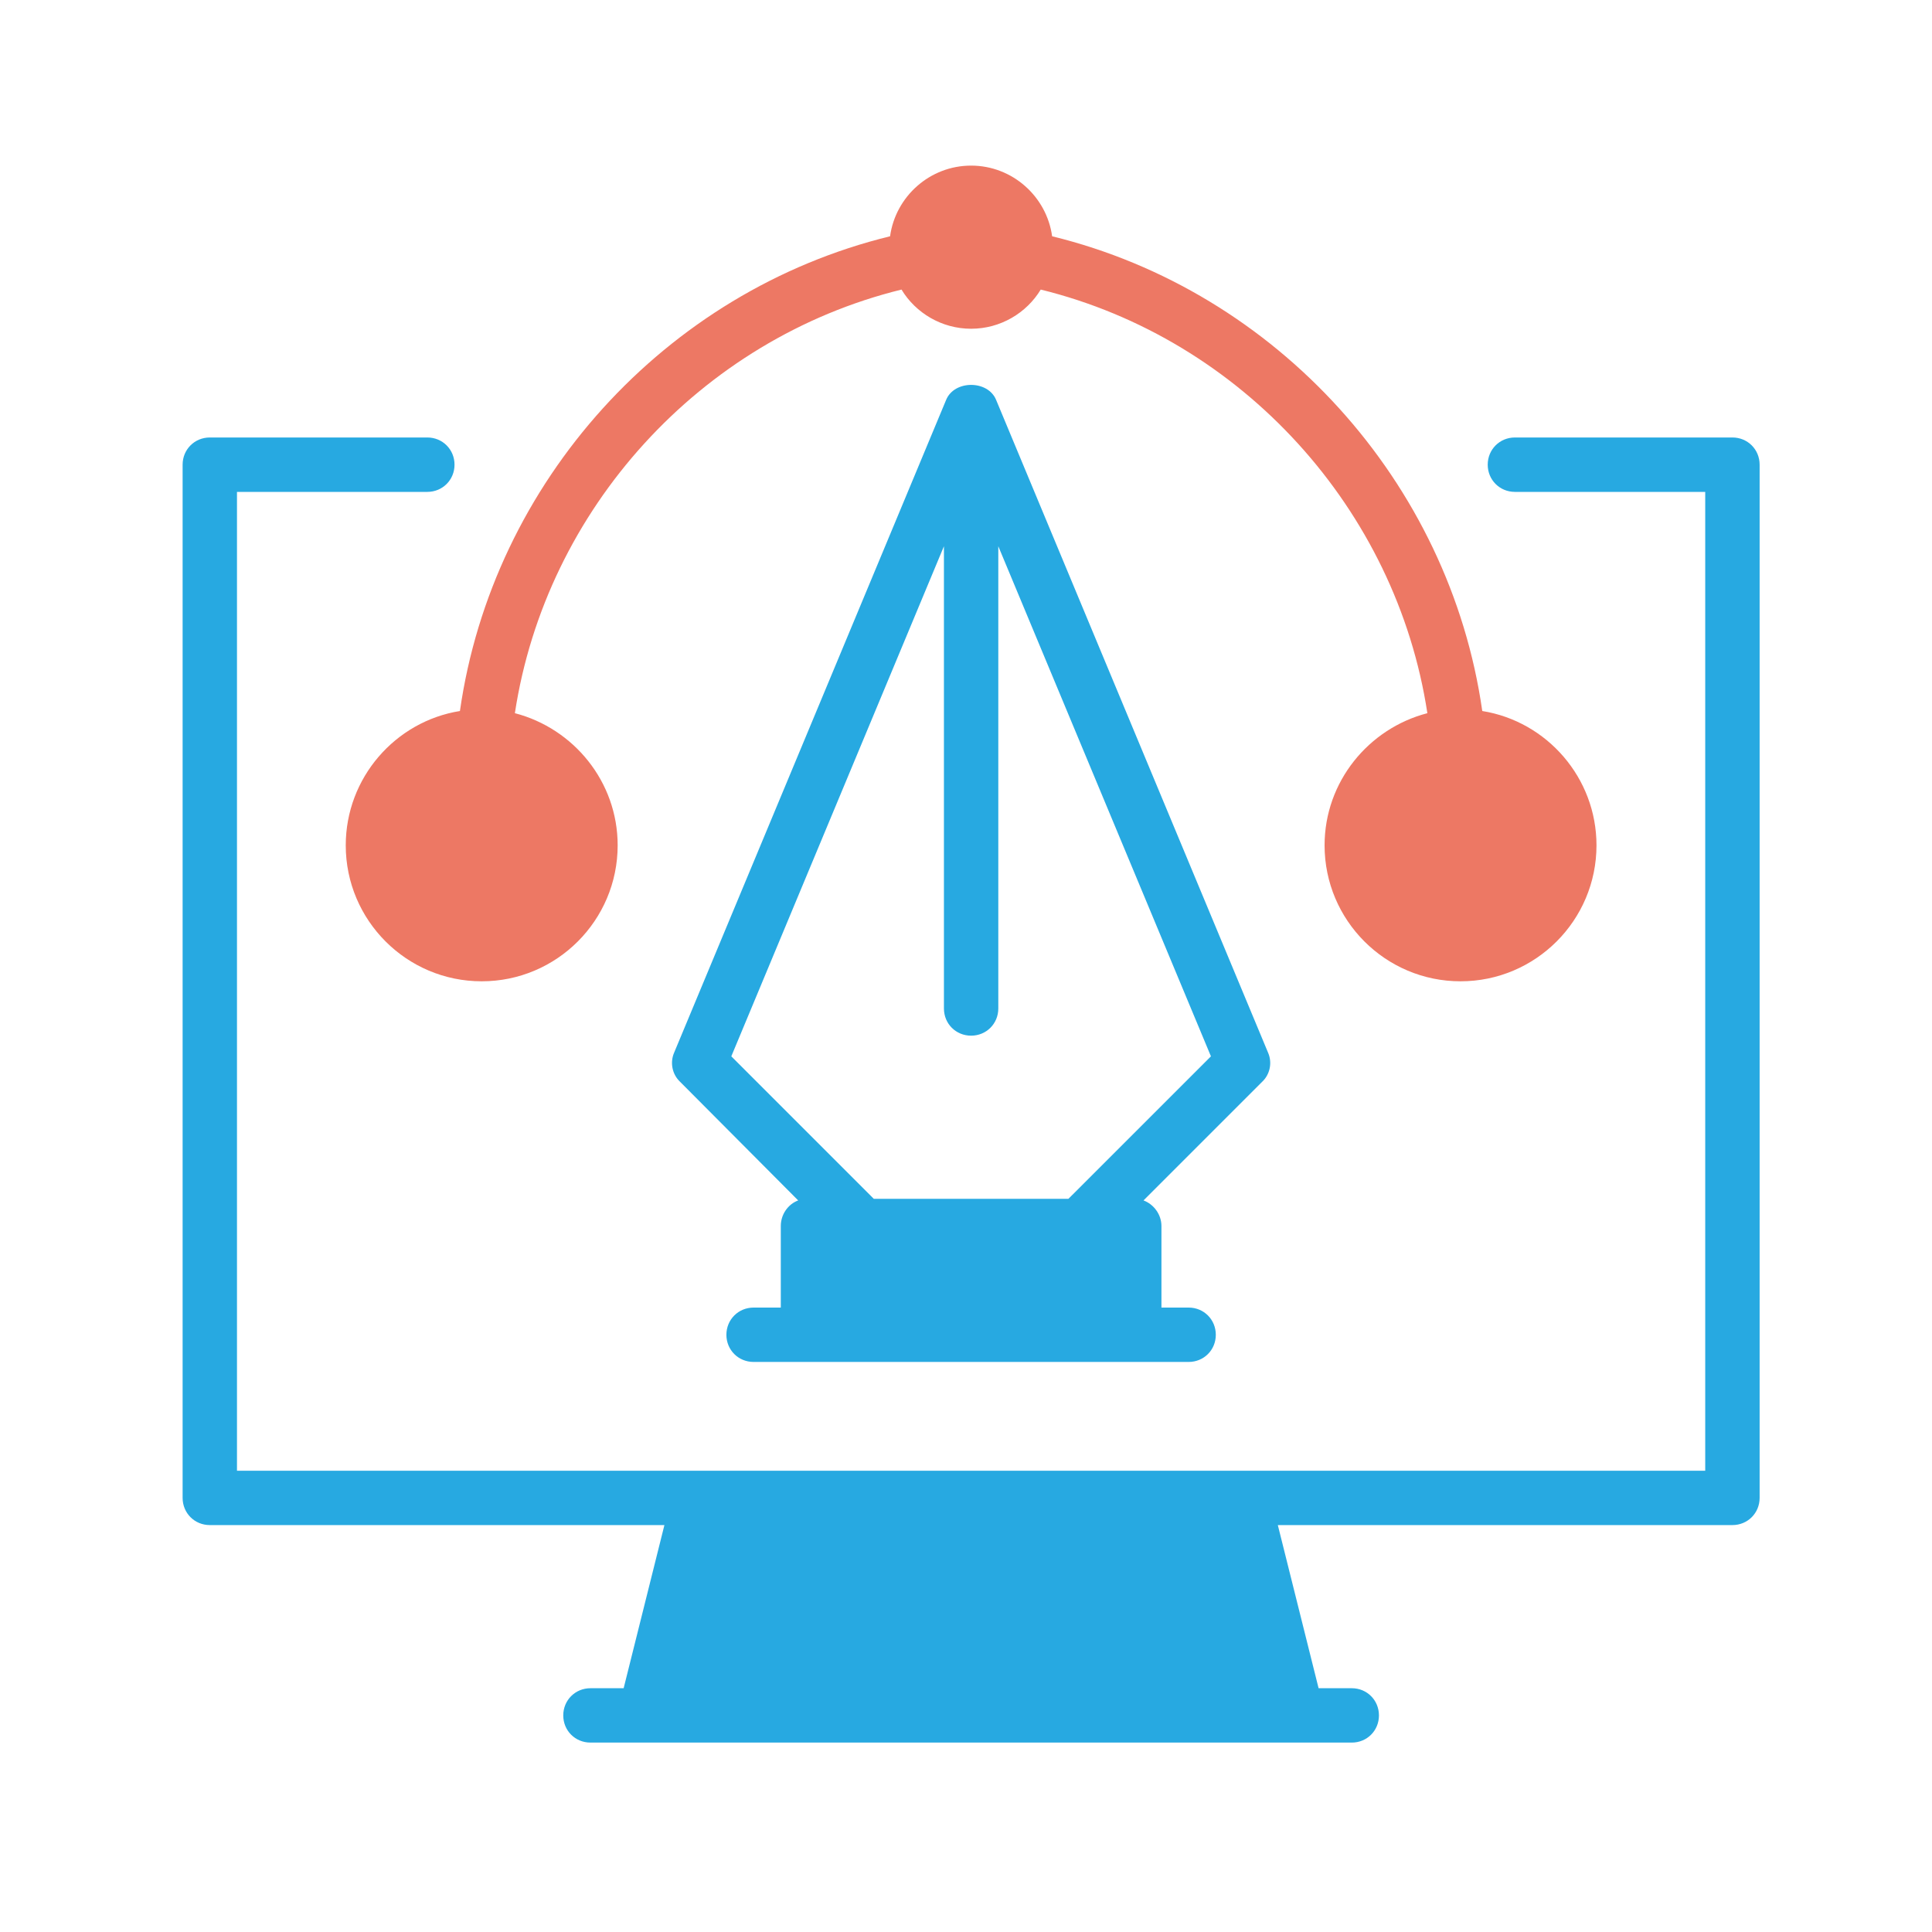
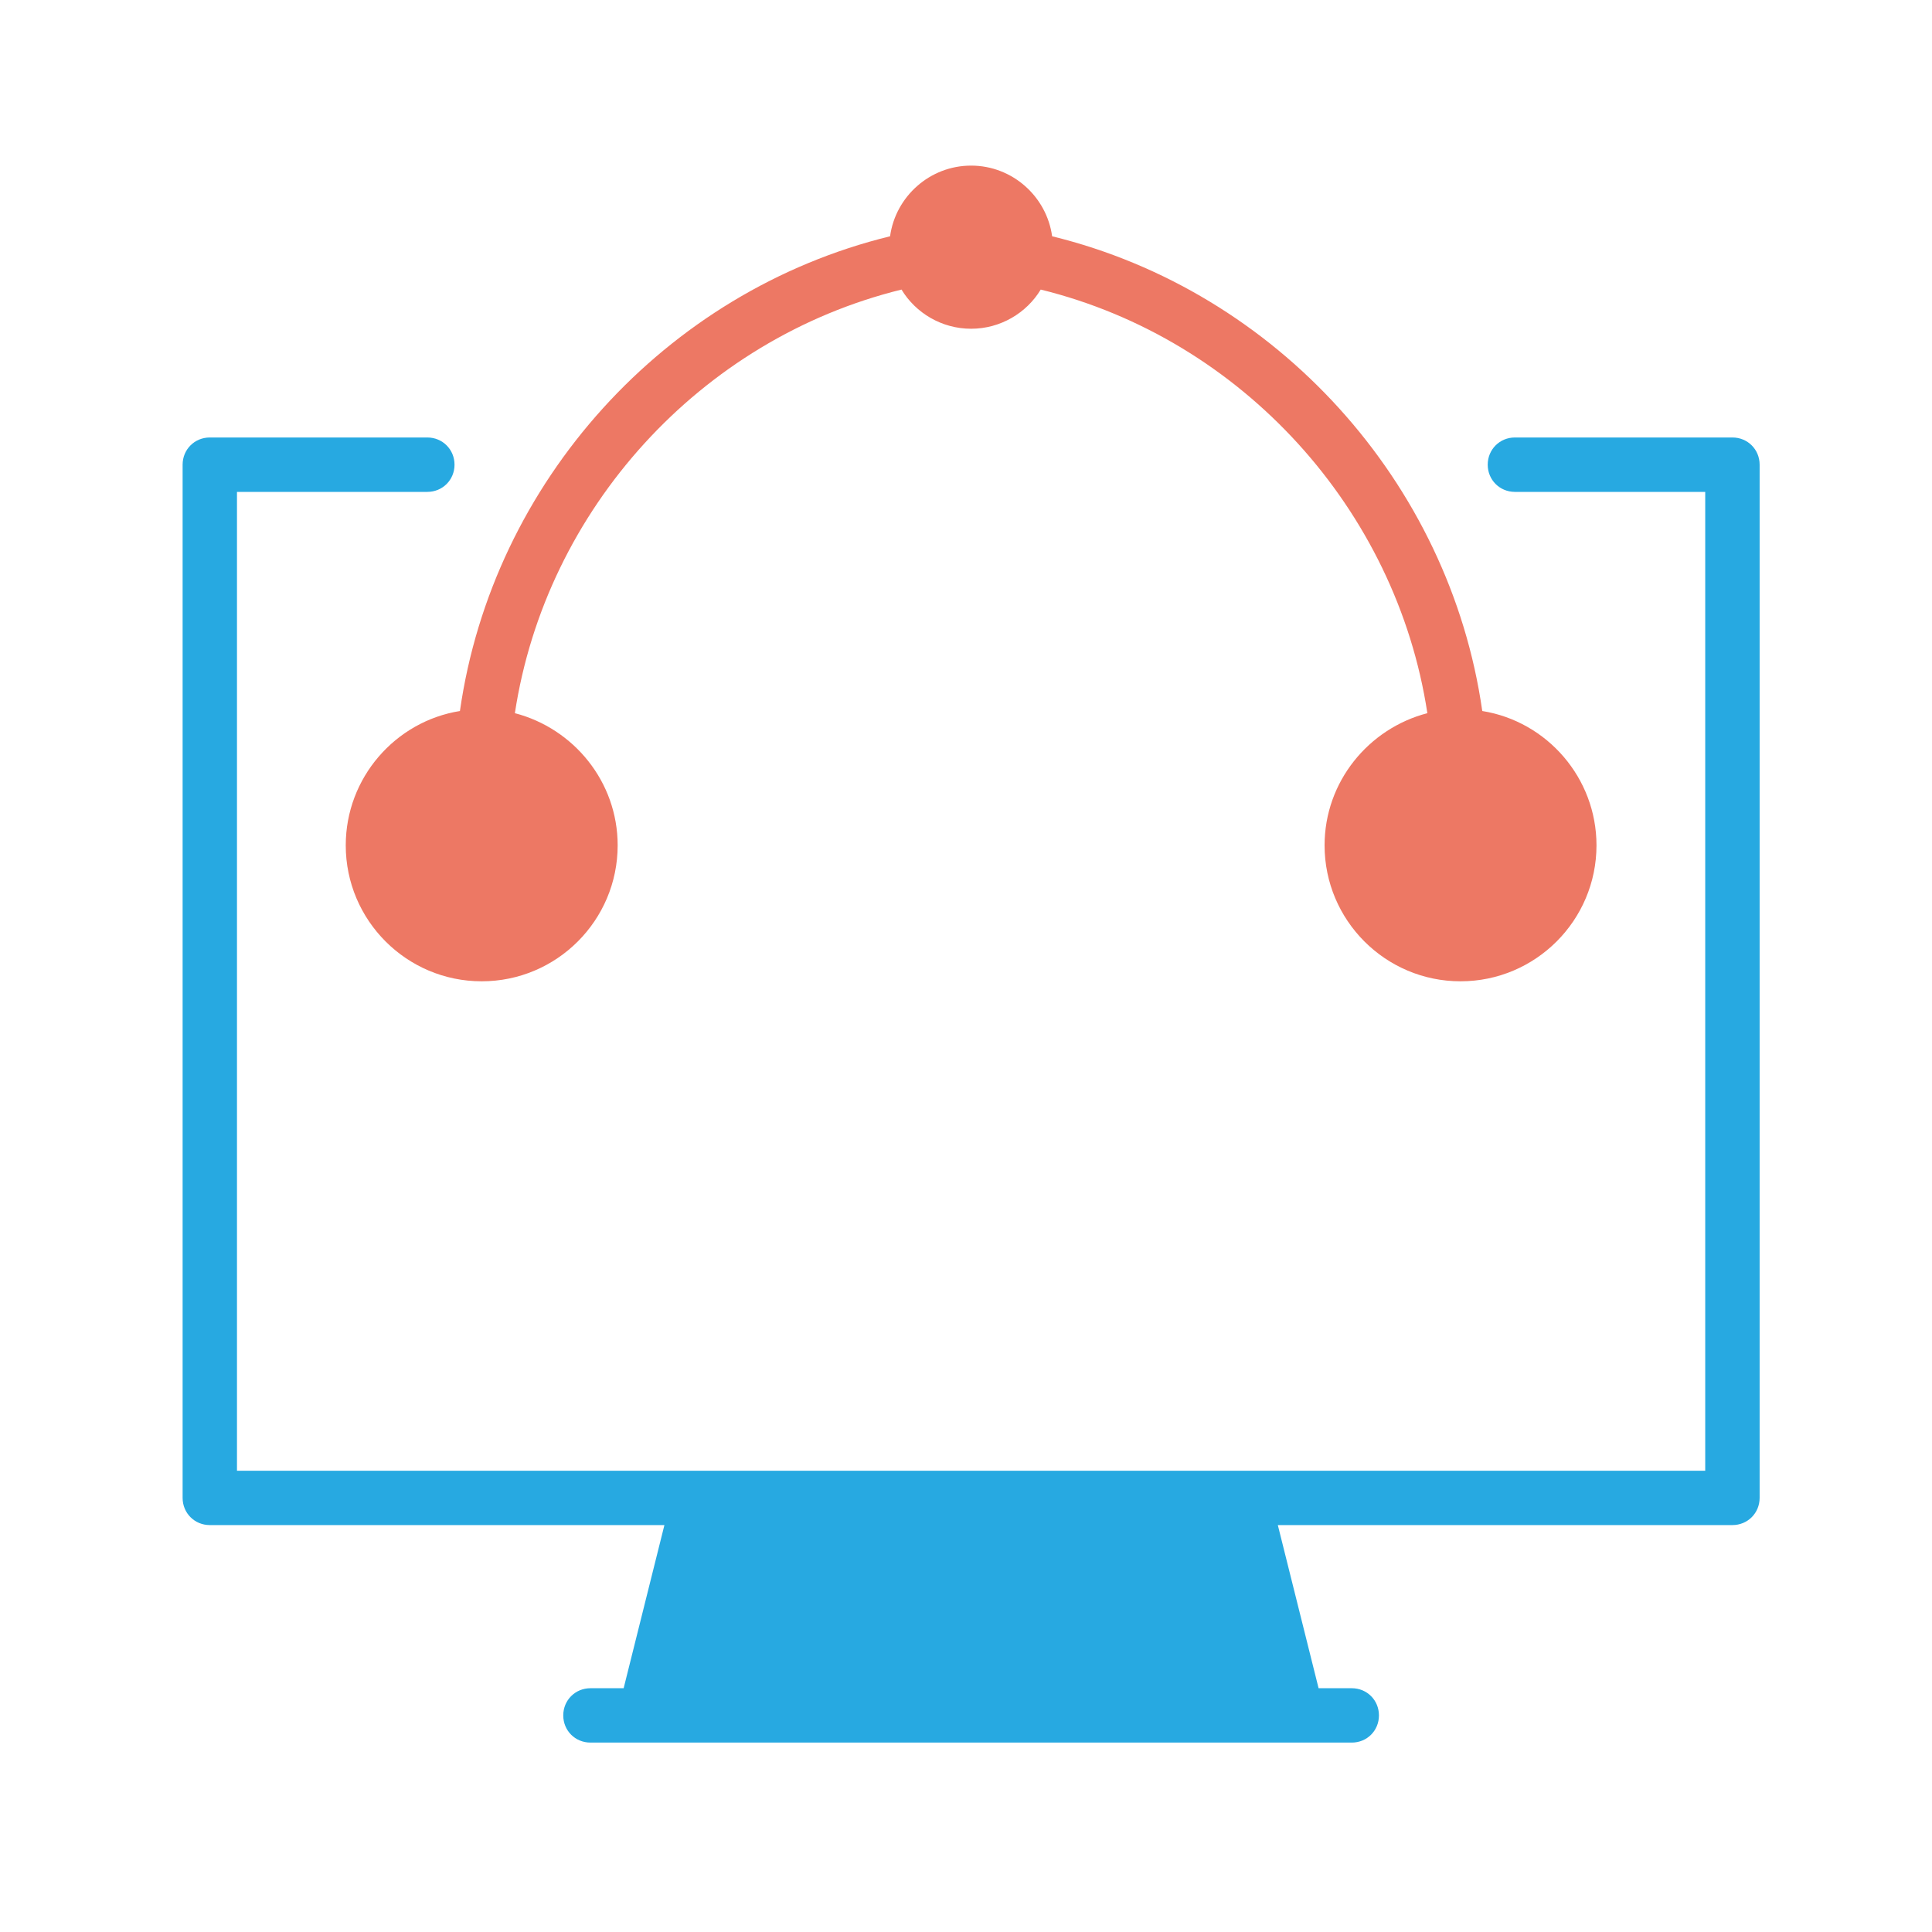
<svg xmlns="http://www.w3.org/2000/svg" width="50" height="50" viewBox="0 0 50 50" fill="none">
  <path d="M41.317 21.877C41.317 23.819 39.74 25.396 37.798 25.396C35.856 25.396 34.28 23.819 34.28 21.877C34.28 20.231 35.42 18.852 36.94 18.457C36.138 13.18 32.141 8.775 26.934 7.494C26.568 8.1 25.892 8.508 25.132 8.508C24.372 8.508 23.697 8.1 23.331 7.494C18.124 8.775 14.127 13.18 13.325 18.457C14.845 18.852 15.985 20.231 15.985 21.877C15.985 23.819 14.409 25.396 12.466 25.396C10.524 25.396 8.948 23.819 8.948 21.877C8.948 20.132 10.229 18.669 11.903 18.401C12.748 12.476 17.209 7.537 23.035 6.115C23.176 5.088 24.063 4.286 25.132 4.286C26.202 4.286 27.088 5.088 27.229 6.115C33.041 7.537 37.517 12.476 38.361 18.401C40.036 18.669 41.317 20.132 41.317 21.877Z" fill="#ED7864" />
  <path fill-rule="evenodd" clip-rule="evenodd" d="M45.539 12.026V38.765C45.539 39.159 45.229 39.469 44.835 39.469H33.07L34.125 43.691H34.984C35.378 43.691 35.687 44.001 35.687 44.395C35.687 44.789 35.378 45.098 34.984 45.098H15.281C14.887 45.098 14.577 44.789 14.577 44.395C14.577 44.001 14.887 43.691 15.281 43.691H16.14L17.195 39.469H5.43C5.036 39.469 4.726 39.159 4.726 38.765V12.026C4.726 11.632 5.036 11.322 5.43 11.322H11.059C11.453 11.322 11.763 11.632 11.763 12.026C11.763 12.42 11.453 12.73 11.059 12.73H6.133V38.062H44.131V12.73H39.206C38.812 12.73 38.502 12.42 38.502 12.026C38.502 11.632 38.812 11.322 39.206 11.322H44.835C45.229 11.322 45.539 11.632 45.539 12.026Z" fill="#27A9E1" />
-   <path d="M32.816 27.239L25.78 10.351C25.569 9.831 24.696 9.831 24.485 10.351L17.448 27.239C17.336 27.493 17.392 27.802 17.603 27.999L20.657 31.067C20.39 31.166 20.207 31.433 20.207 31.729V33.84H19.503C19.109 33.84 18.799 34.15 18.799 34.544C18.799 34.938 19.109 35.247 19.503 35.247H30.762C31.156 35.247 31.465 34.938 31.465 34.544C31.465 34.15 31.156 33.84 30.762 33.84H30.058V31.729C30.058 31.433 29.861 31.166 29.594 31.067L32.662 27.999C32.873 27.802 32.929 27.493 32.816 27.239ZM27.651 31.025H22.613L18.926 27.338L24.429 14.137V26.099C24.429 26.494 24.738 26.803 25.132 26.803C25.526 26.803 25.836 26.494 25.836 26.099V14.137L31.339 27.338L27.651 31.025Z" fill="#27A9E1" />
</svg>